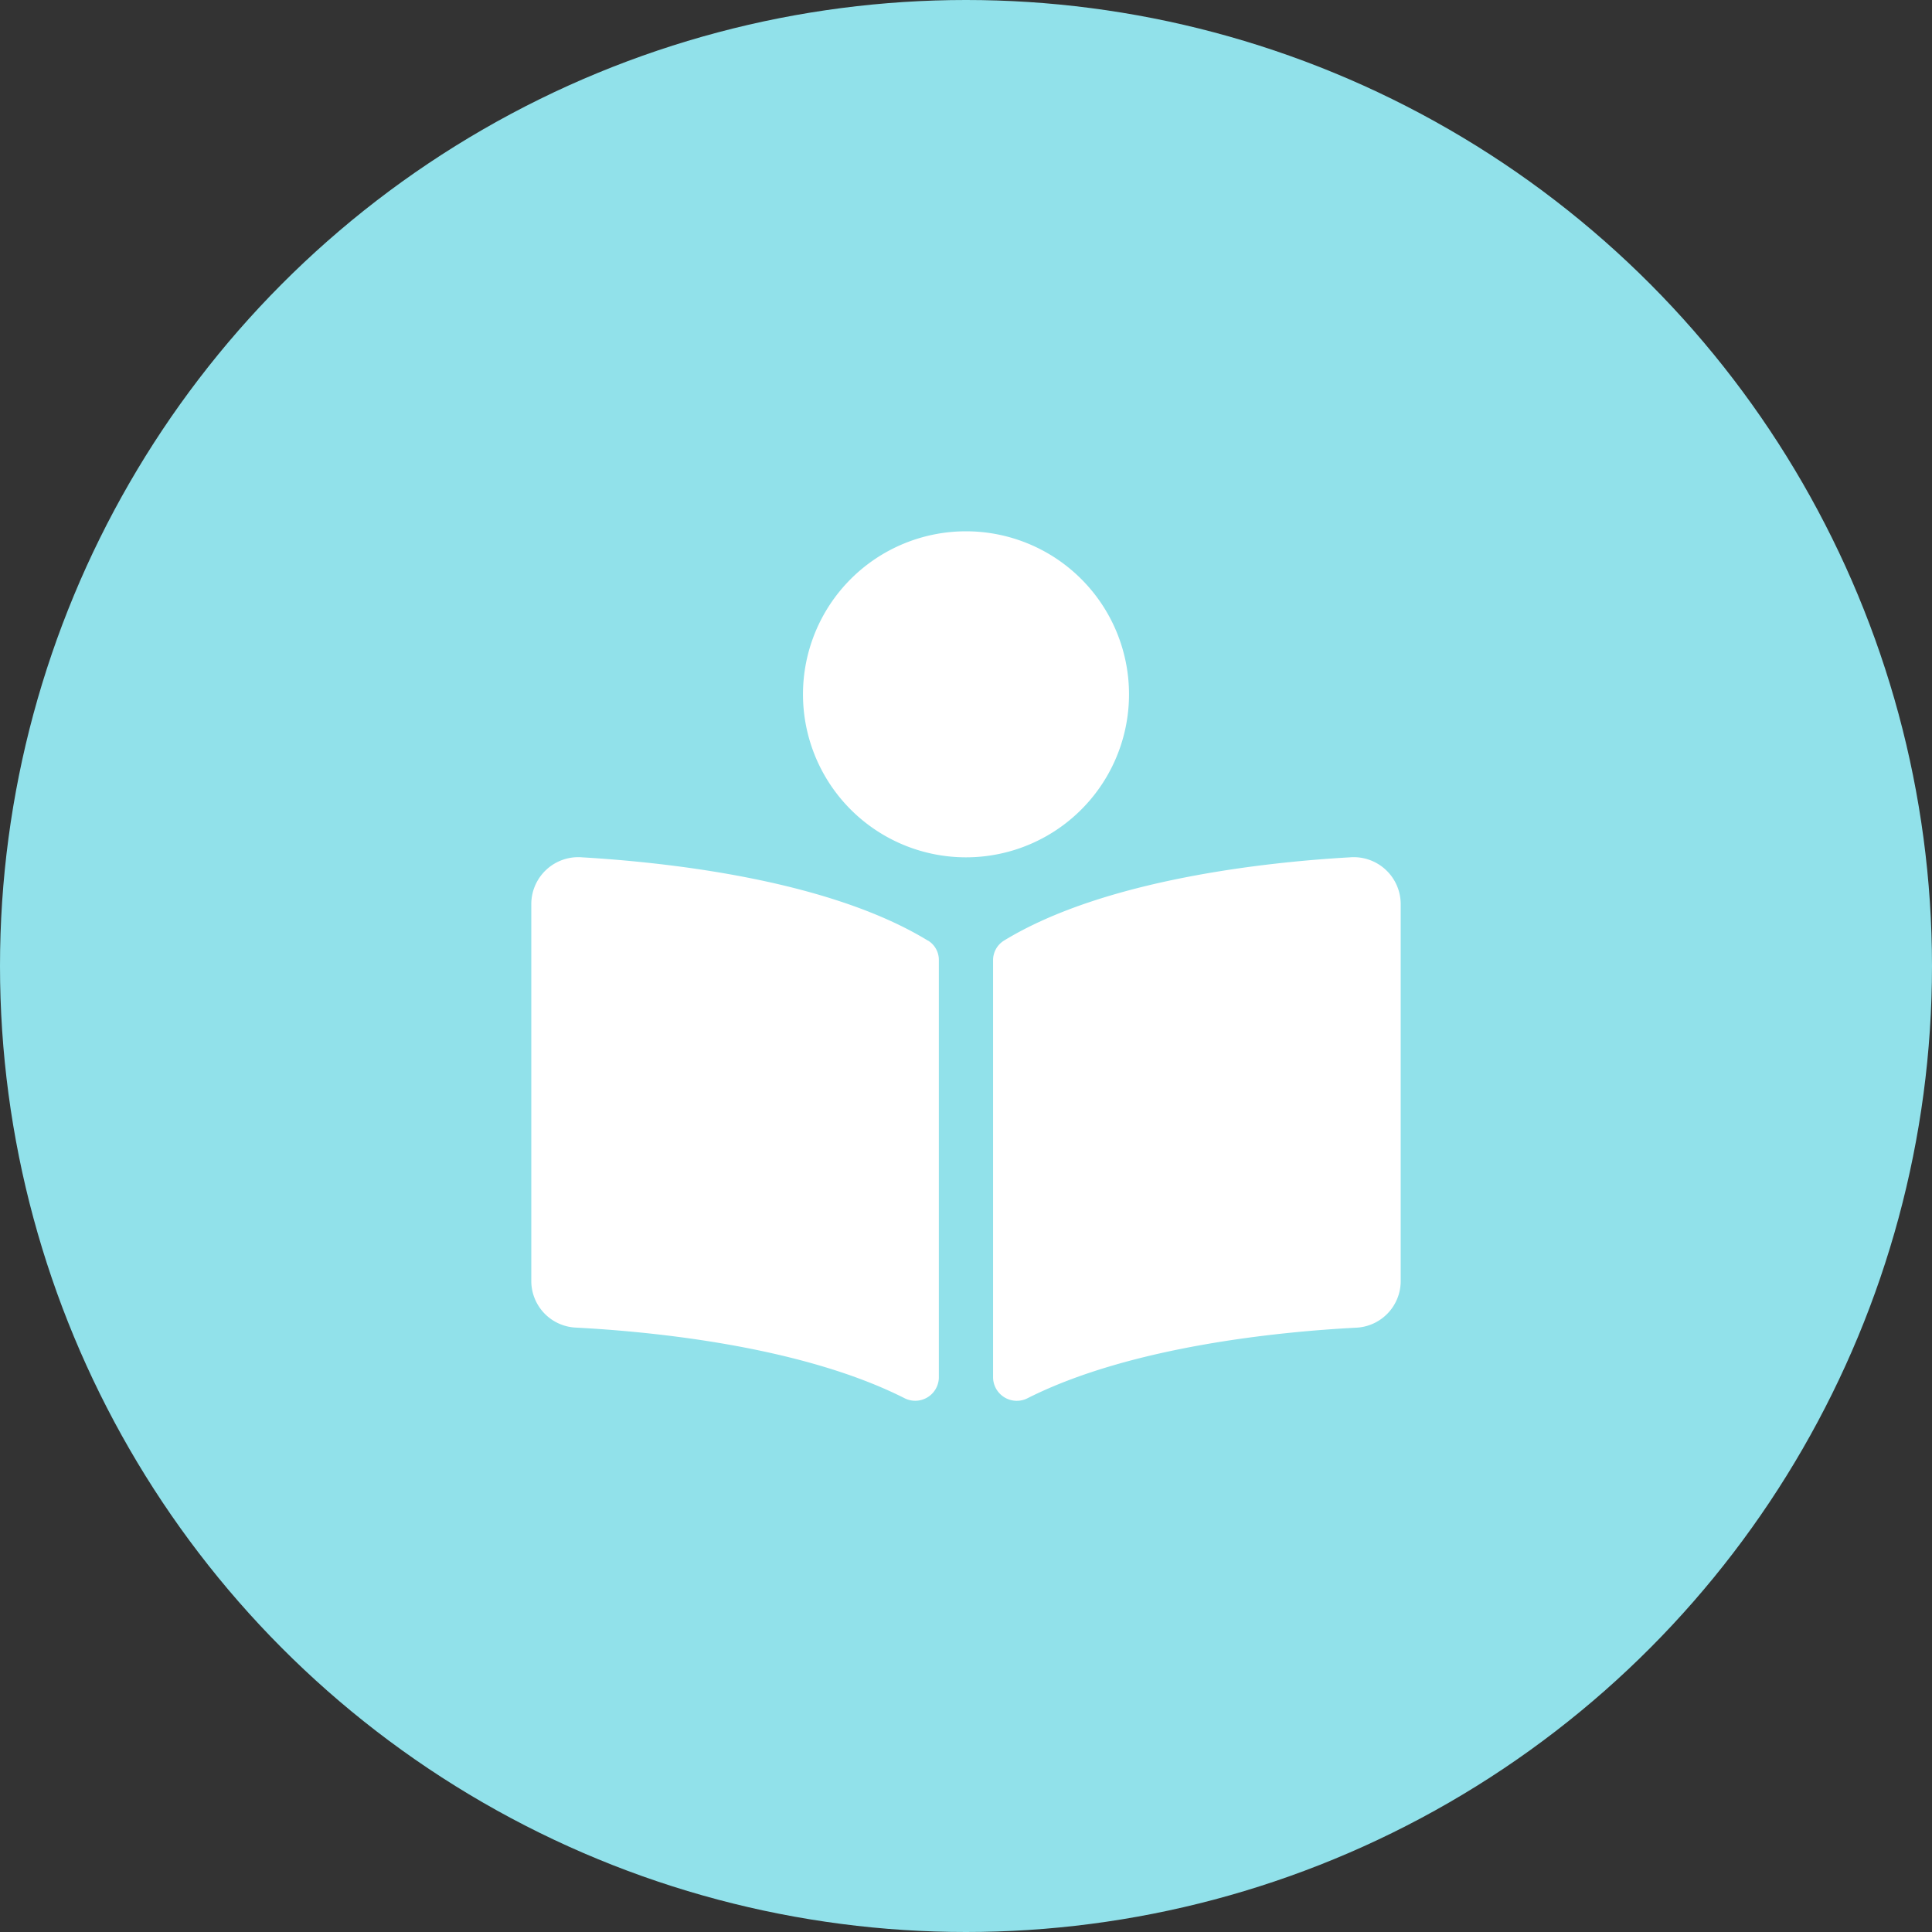
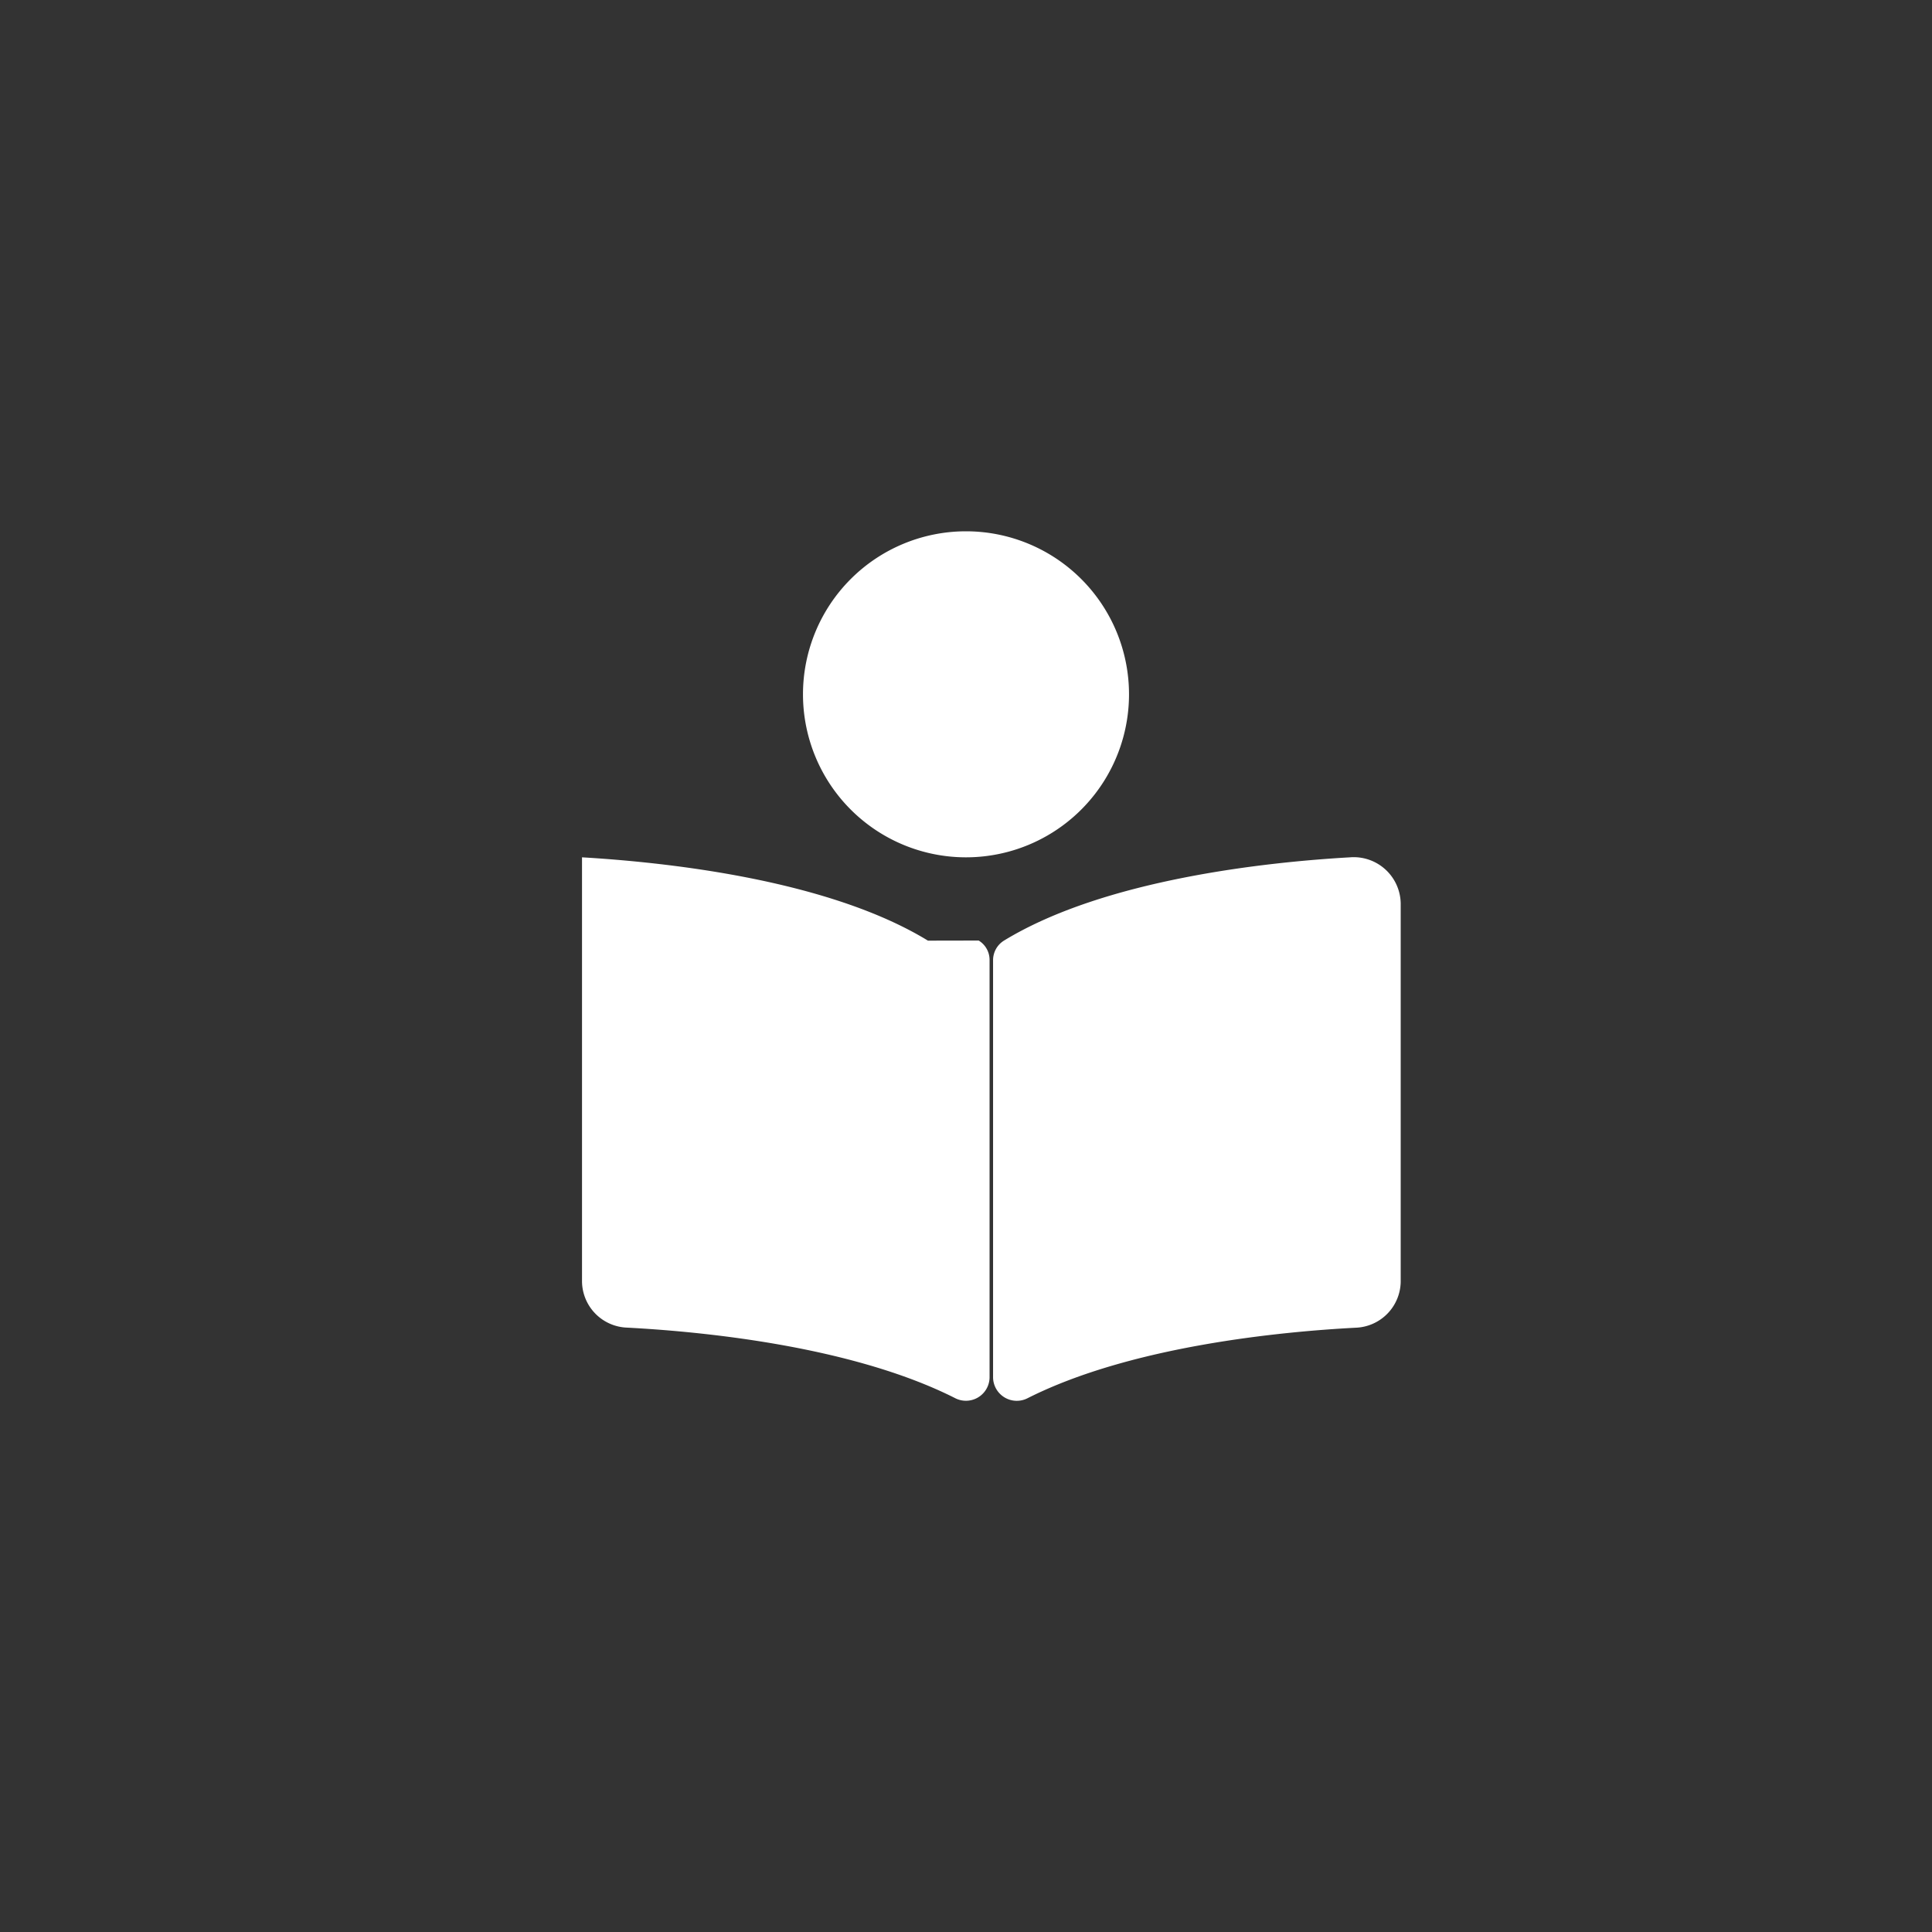
<svg xmlns="http://www.w3.org/2000/svg" width="80" height="80" viewBox="0 0 80 80">
  <rect x="0" y="0" width="80" height="80" fill="#333333" stroke="none" />
  <g id="icon" transform="translate(-870 -2439)">
-     <circle id="icon-2" data-name="icon" cx="40" cy="40" r="40" transform="translate(870 2439)" fill="#91e1ea" />
-     <path id="Icon_awesome-book-reader" data-name="Icon awesome-book-reader" d="M24.75,6.75A6.75,6.75,0,1,0,18,13.5,6.75,6.75,0,0,0,24.75,6.75Zm-8.326,10.2C12.253,14.4,5.5,13.7,2.1,13.5a1.945,1.945,0,0,0-2.1,1.9V31.074a1.934,1.934,0,0,0,1.863,1.9c3.07.161,9.281.751,13.573,2.913a.979.979,0,0,0,1.44-.835v-17.3a.936.936,0,0,0-.451-.806ZM33.9,13.5c-3.4.193-10.157.9-14.328,3.449a.953.953,0,0,0-.451.818V35.052a.982.982,0,0,0,1.444.837c4.292-2.16,10.5-2.75,13.568-2.911A1.935,1.935,0,0,0,36,31.075V15.408A1.946,1.946,0,0,0,33.9,13.5Z" transform="translate(892 2461)" fill="#fff" />
+     <path id="Icon_awesome-book-reader" data-name="Icon awesome-book-reader" d="M24.75,6.75A6.75,6.75,0,1,0,18,13.5,6.75,6.75,0,0,0,24.75,6.75Zm-8.326,10.2C12.253,14.4,5.5,13.7,2.1,13.5V31.074a1.934,1.934,0,0,0,1.863,1.9c3.07.161,9.281.751,13.573,2.913a.979.979,0,0,0,1.44-.835v-17.3a.936.936,0,0,0-.451-.806ZM33.9,13.5c-3.4.193-10.157.9-14.328,3.449a.953.953,0,0,0-.451.818V35.052a.982.982,0,0,0,1.444.837c4.292-2.16,10.5-2.75,13.568-2.911A1.935,1.935,0,0,0,36,31.075V15.408A1.946,1.946,0,0,0,33.9,13.5Z" transform="translate(892 2461)" fill="#fff" />
  </g>
</svg>